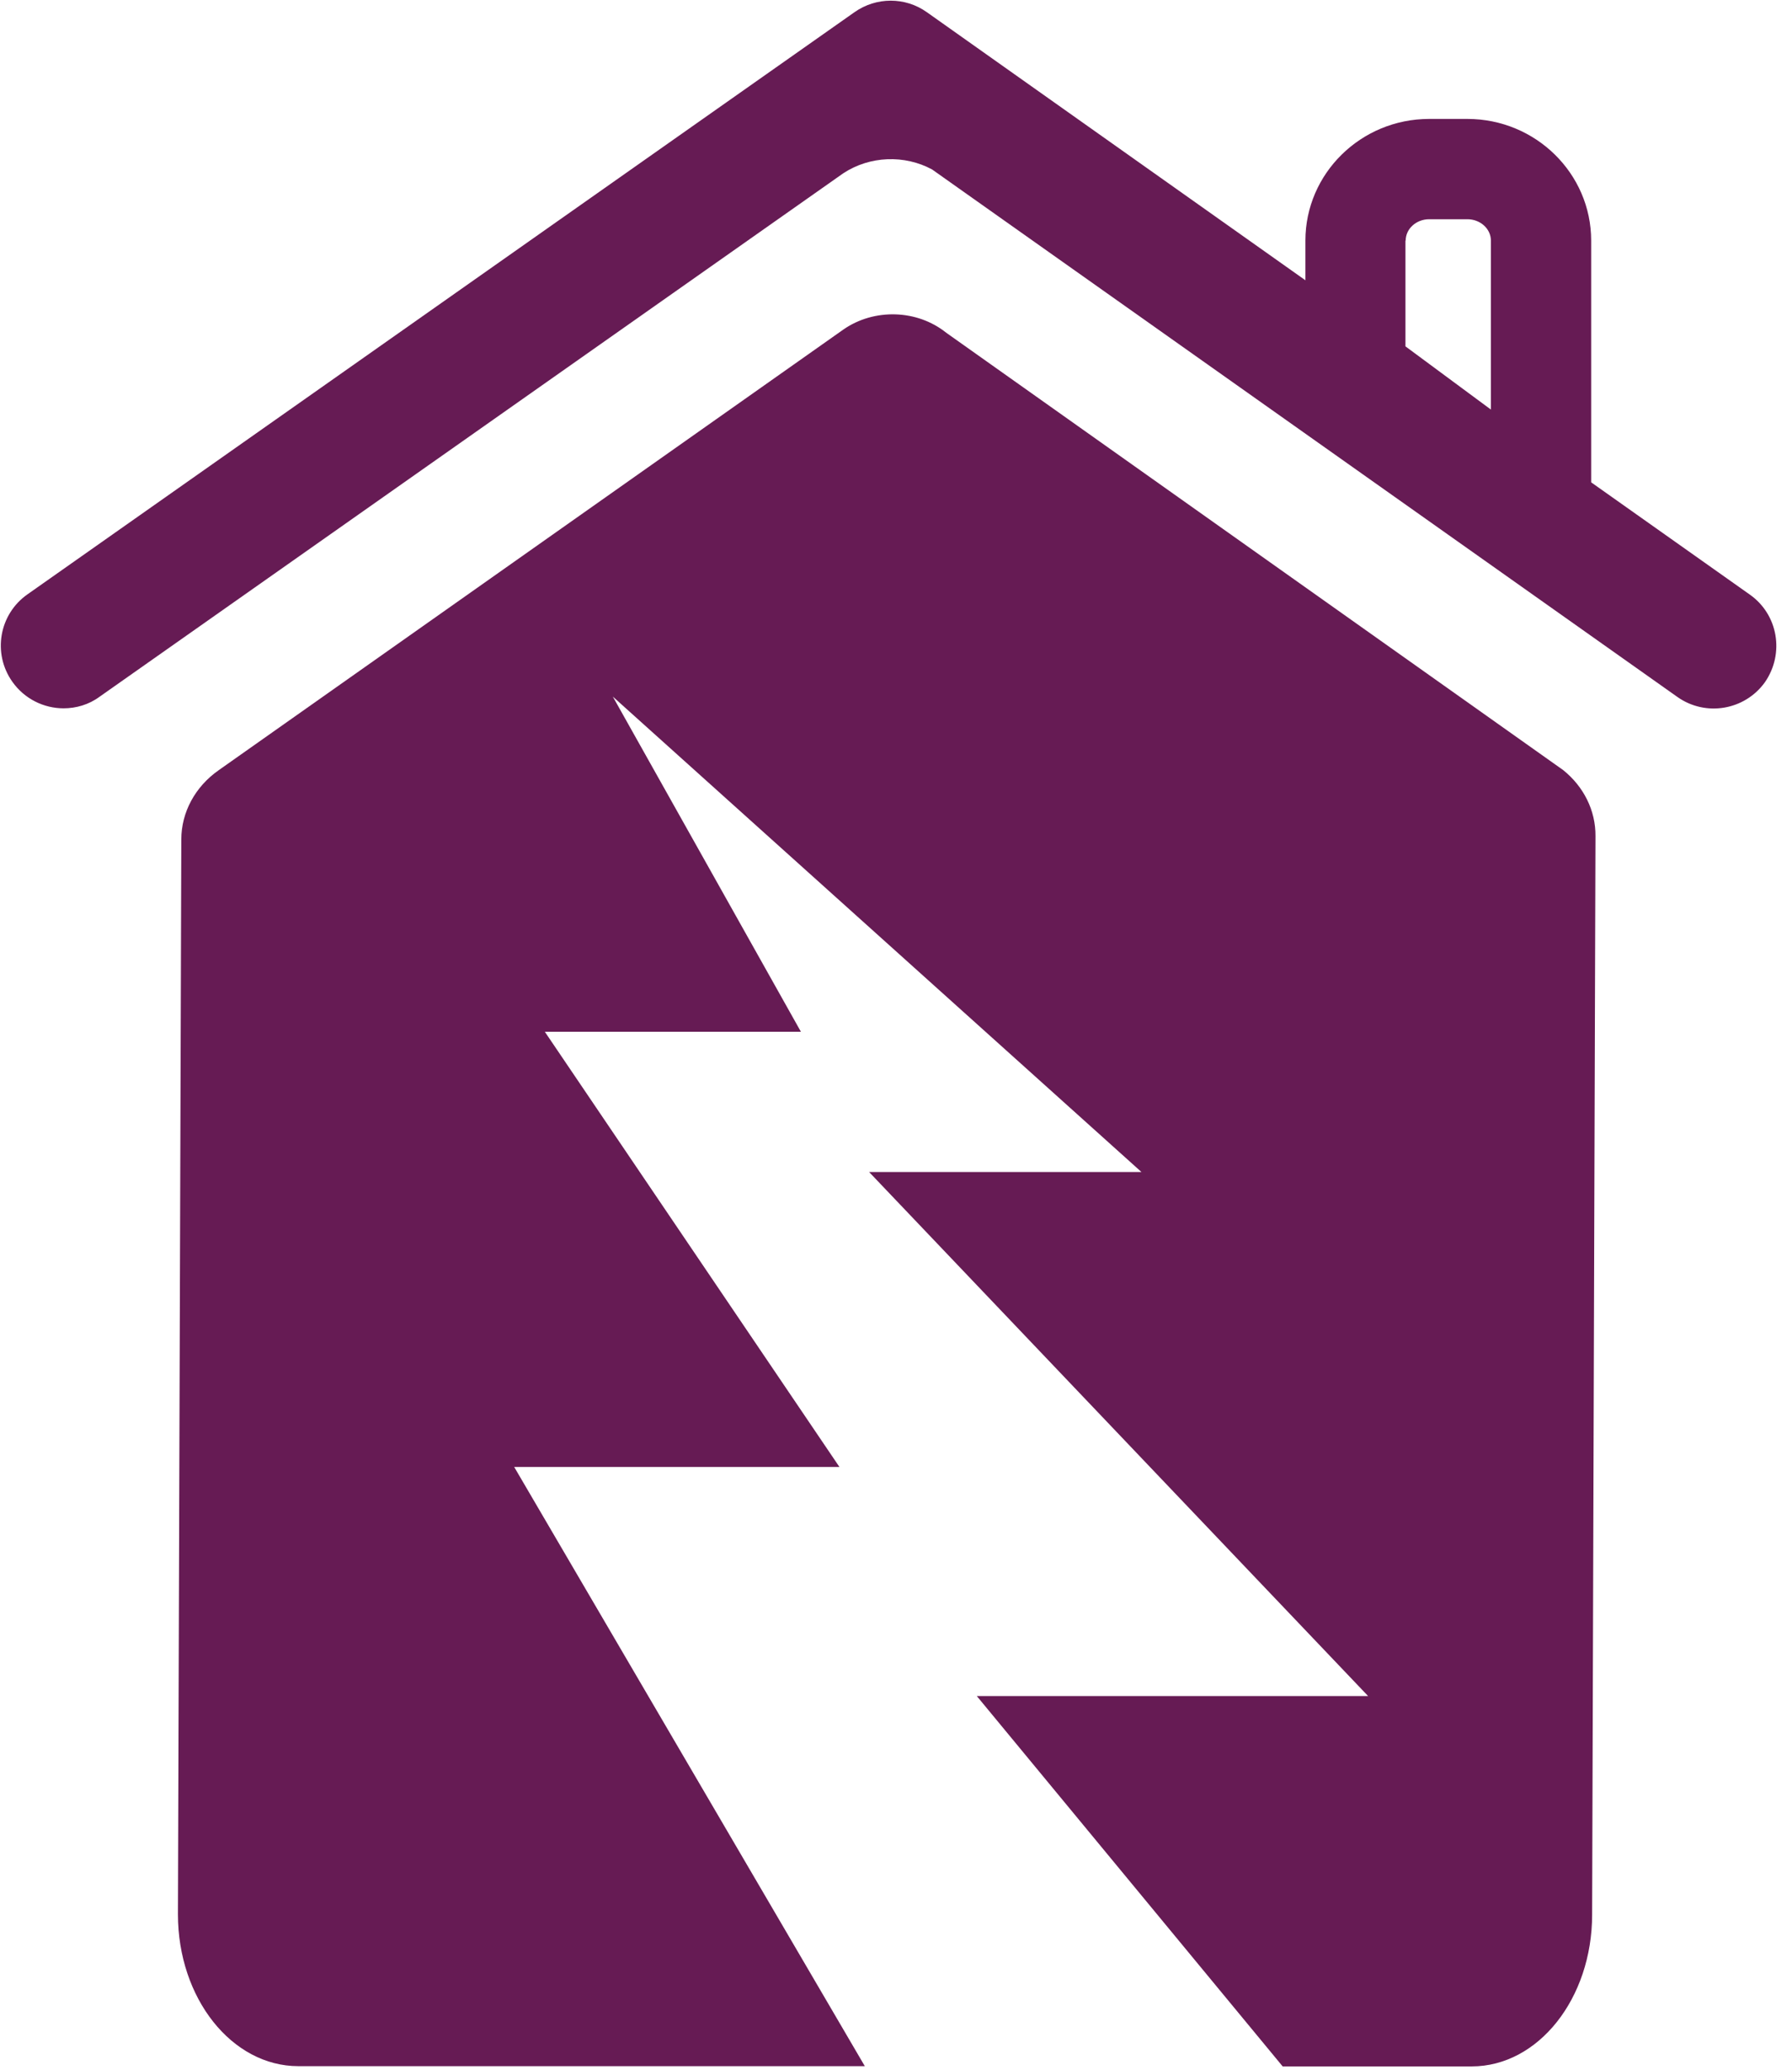
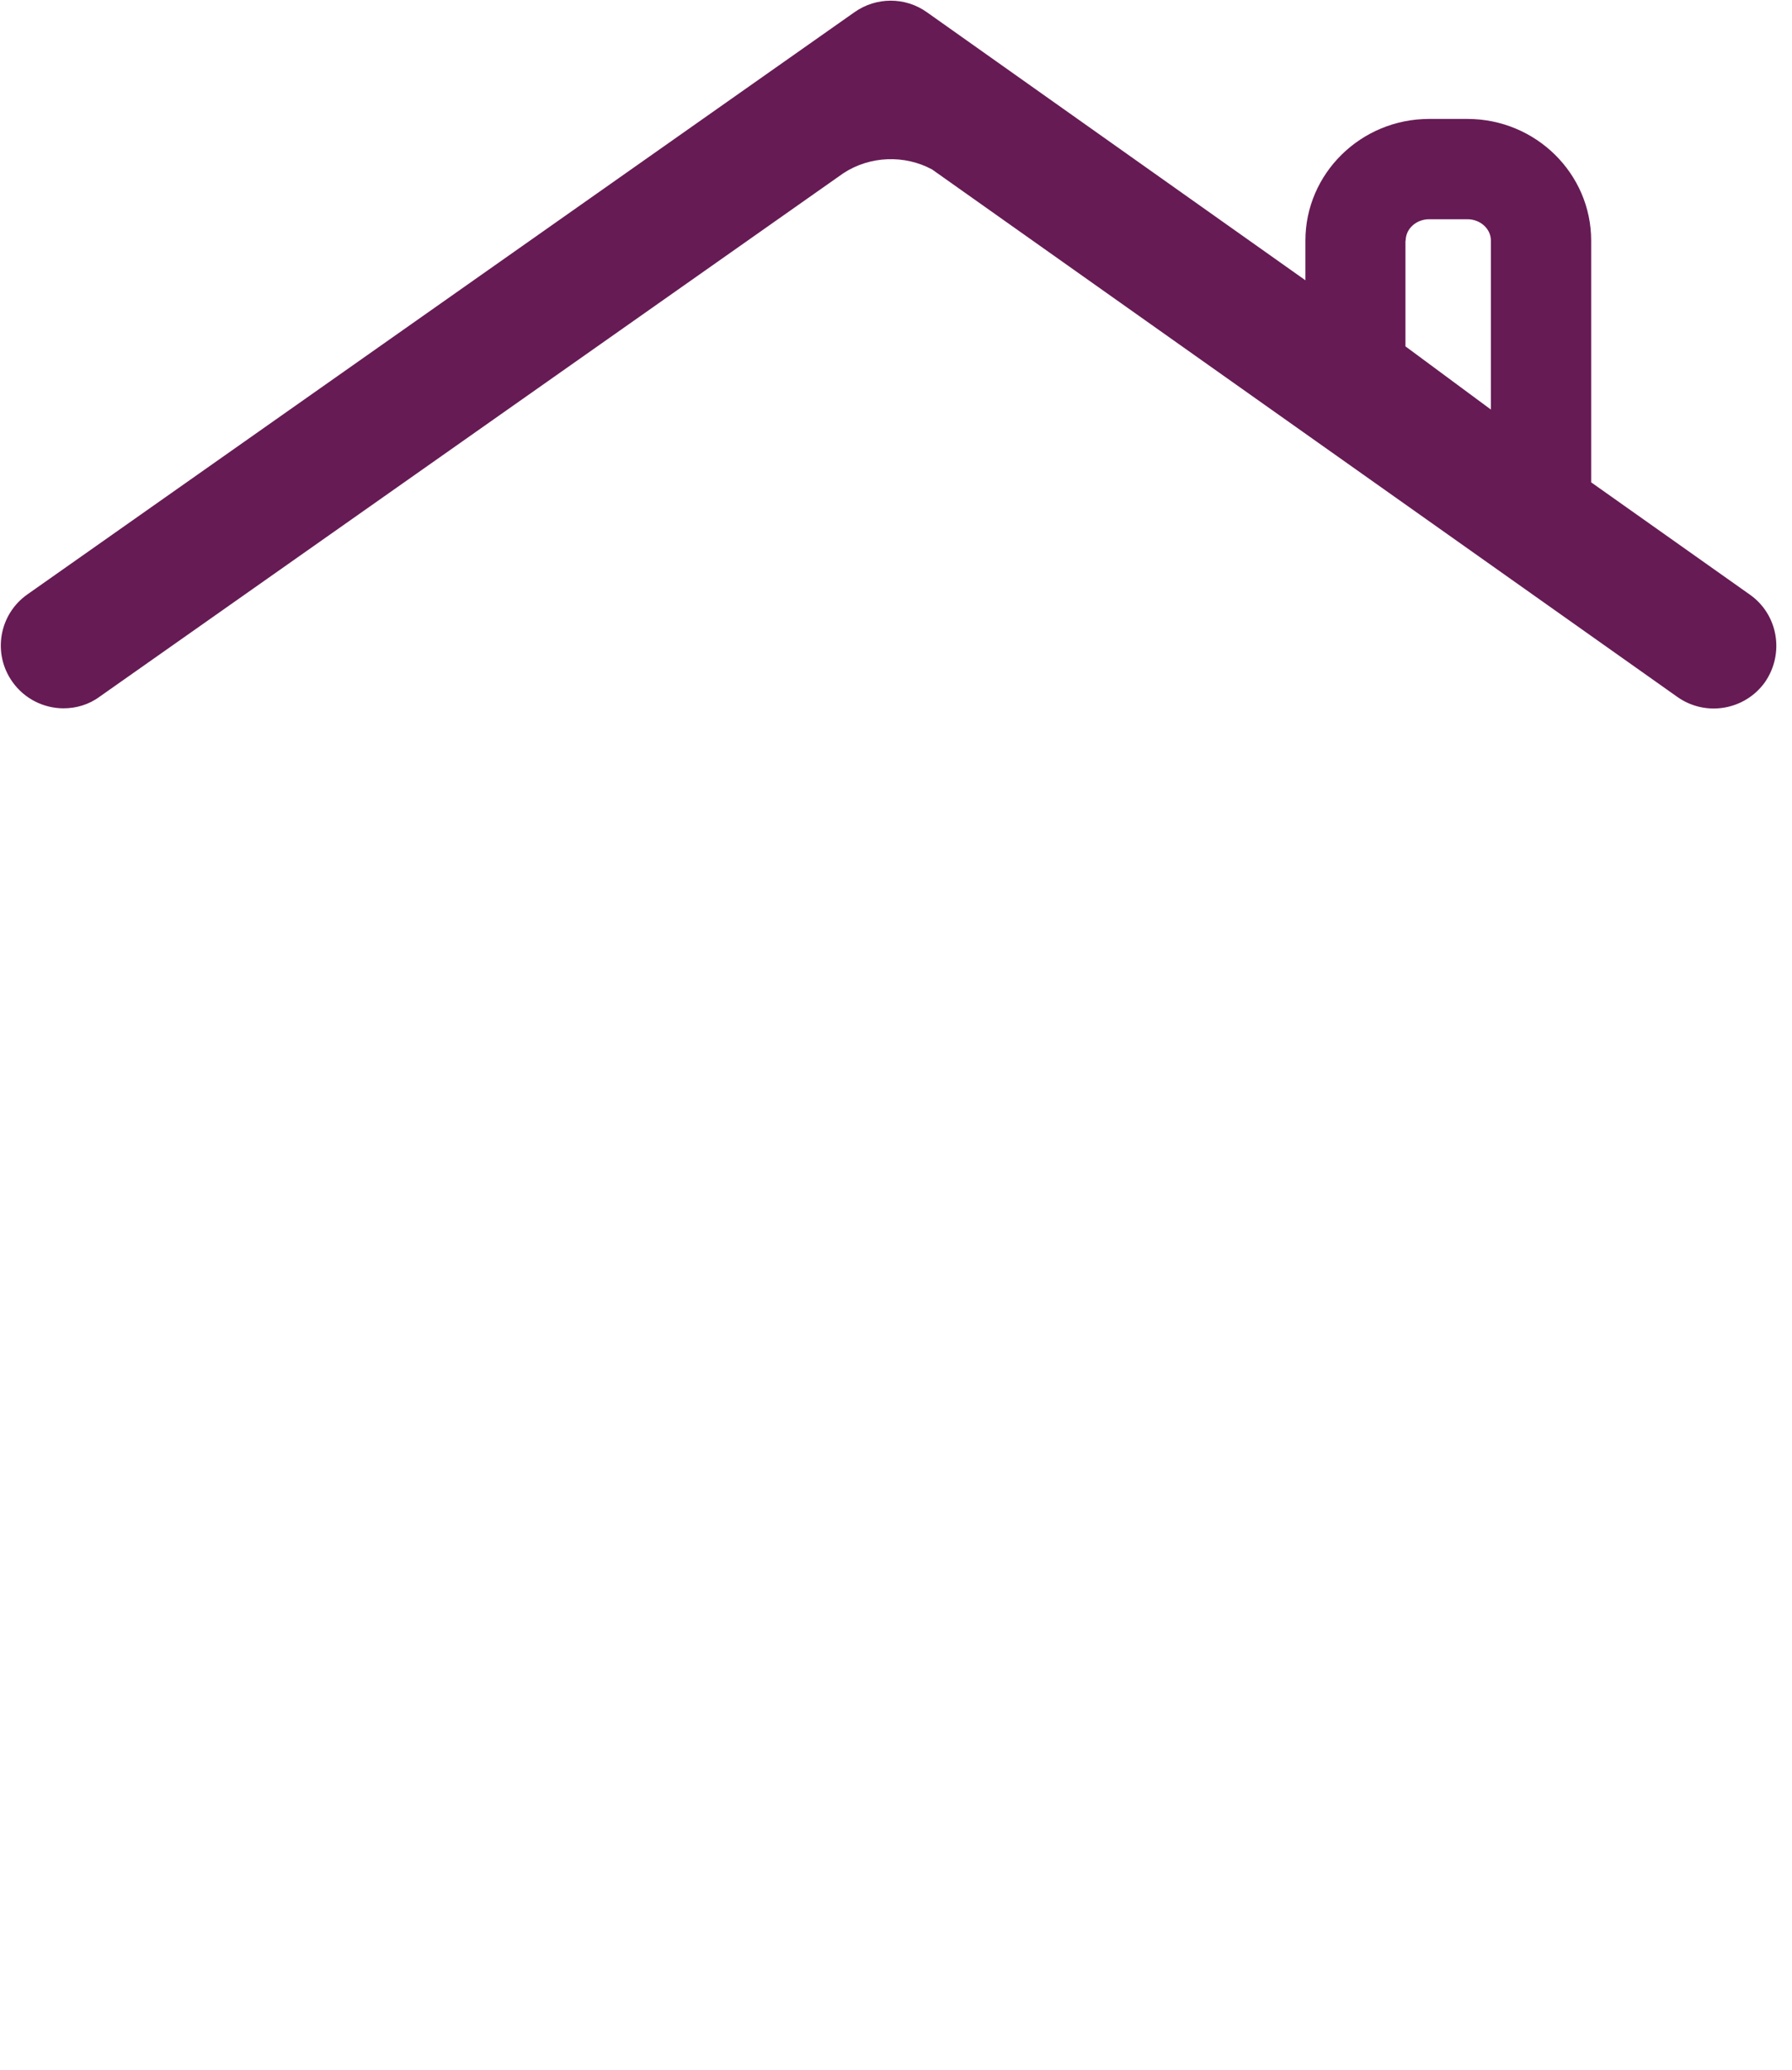
<svg xmlns="http://www.w3.org/2000/svg" width="97px" height="112px" viewBox="0 0 97 112" version="1.1">
  <title>felanmalan</title>
  <desc>Created with Sketch.</desc>
  <defs />
  <g id="Page-1" stroke="none" stroke-width="1" fill="none" fill-rule="evenodd">
    <g id="felanmalan" transform="translate(-18, -1)">
      <g id="felanmälan" transform="translate(16.841, 0)">
        <g id="Group">
          <path d="M81.873,14.017 C81.873,13.382 81.303,12.864 80.603,12.864 L78.53,12.864 C77.831,12.864 77.261,13.382 77.261,14.017 L77.261,19.743 L81.886,23.163 L81.886,14.017 L81.873,14.017 Z" id="Shape" />
-           <path d="M85.772,42.672 L52.375,19.004 C50.808,17.748 48.476,17.67 46.805,18.836 L13.006,42.672 C11.724,43.566 10.973,44.952 10.973,46.429 L10.791,104.595 C10.791,109.129 13.706,112.808 17.307,112.808 L47.971,112.808 L28.992,80.383 L46.597,80.383 L30.65,56.832 L44.512,56.832 L34.33,38.695 L62.946,64.423 L48.204,64.423 L75.214,92.78 L54.033,92.78 L70.589,112.821 L80.823,112.821 C84.425,112.821 87.34,109.142 87.34,104.608 L87.521,46.248 C87.534,44.862 86.886,43.566 85.772,42.672 Z" id="Shape" fill="#661B54" fill-rule="nonzero" />
          <path d="M95.877,33.177 L87.288,27.101 L87.288,23.163 L87.288,14.017 C87.288,10.39 84.282,7.436 80.59,7.436 L78.517,7.436 C74.825,7.436 71.82,10.39 71.82,14.017 L71.82,16.167 L51.326,1.658 C50.16,0.829 48.593,0.829 47.414,1.658 L2.643,33.164 C1.114,34.239 0.738,36.35 1.827,37.892 C2.487,38.825 3.537,39.33 4.599,39.33 C5.272,39.33 5.959,39.136 6.542,38.708 L46.805,10.377 C48.243,9.431 50.121,9.366 51.611,10.169 L91.964,38.721 C93.493,39.796 95.605,39.434 96.693,37.918 C97.768,36.363 97.405,34.252 95.877,33.177 Z M77.248,14.017 C77.248,13.382 77.818,12.864 78.517,12.864 L80.59,12.864 C81.29,12.864 81.86,13.382 81.86,14.017 L81.86,23.163 L77.235,19.743 L77.235,14.017 L77.248,14.017 Z" id="Shape" fill="#661B54" fill-rule="nonzero" />
        </g>
      </g>
    </g>
  </g>
</svg>